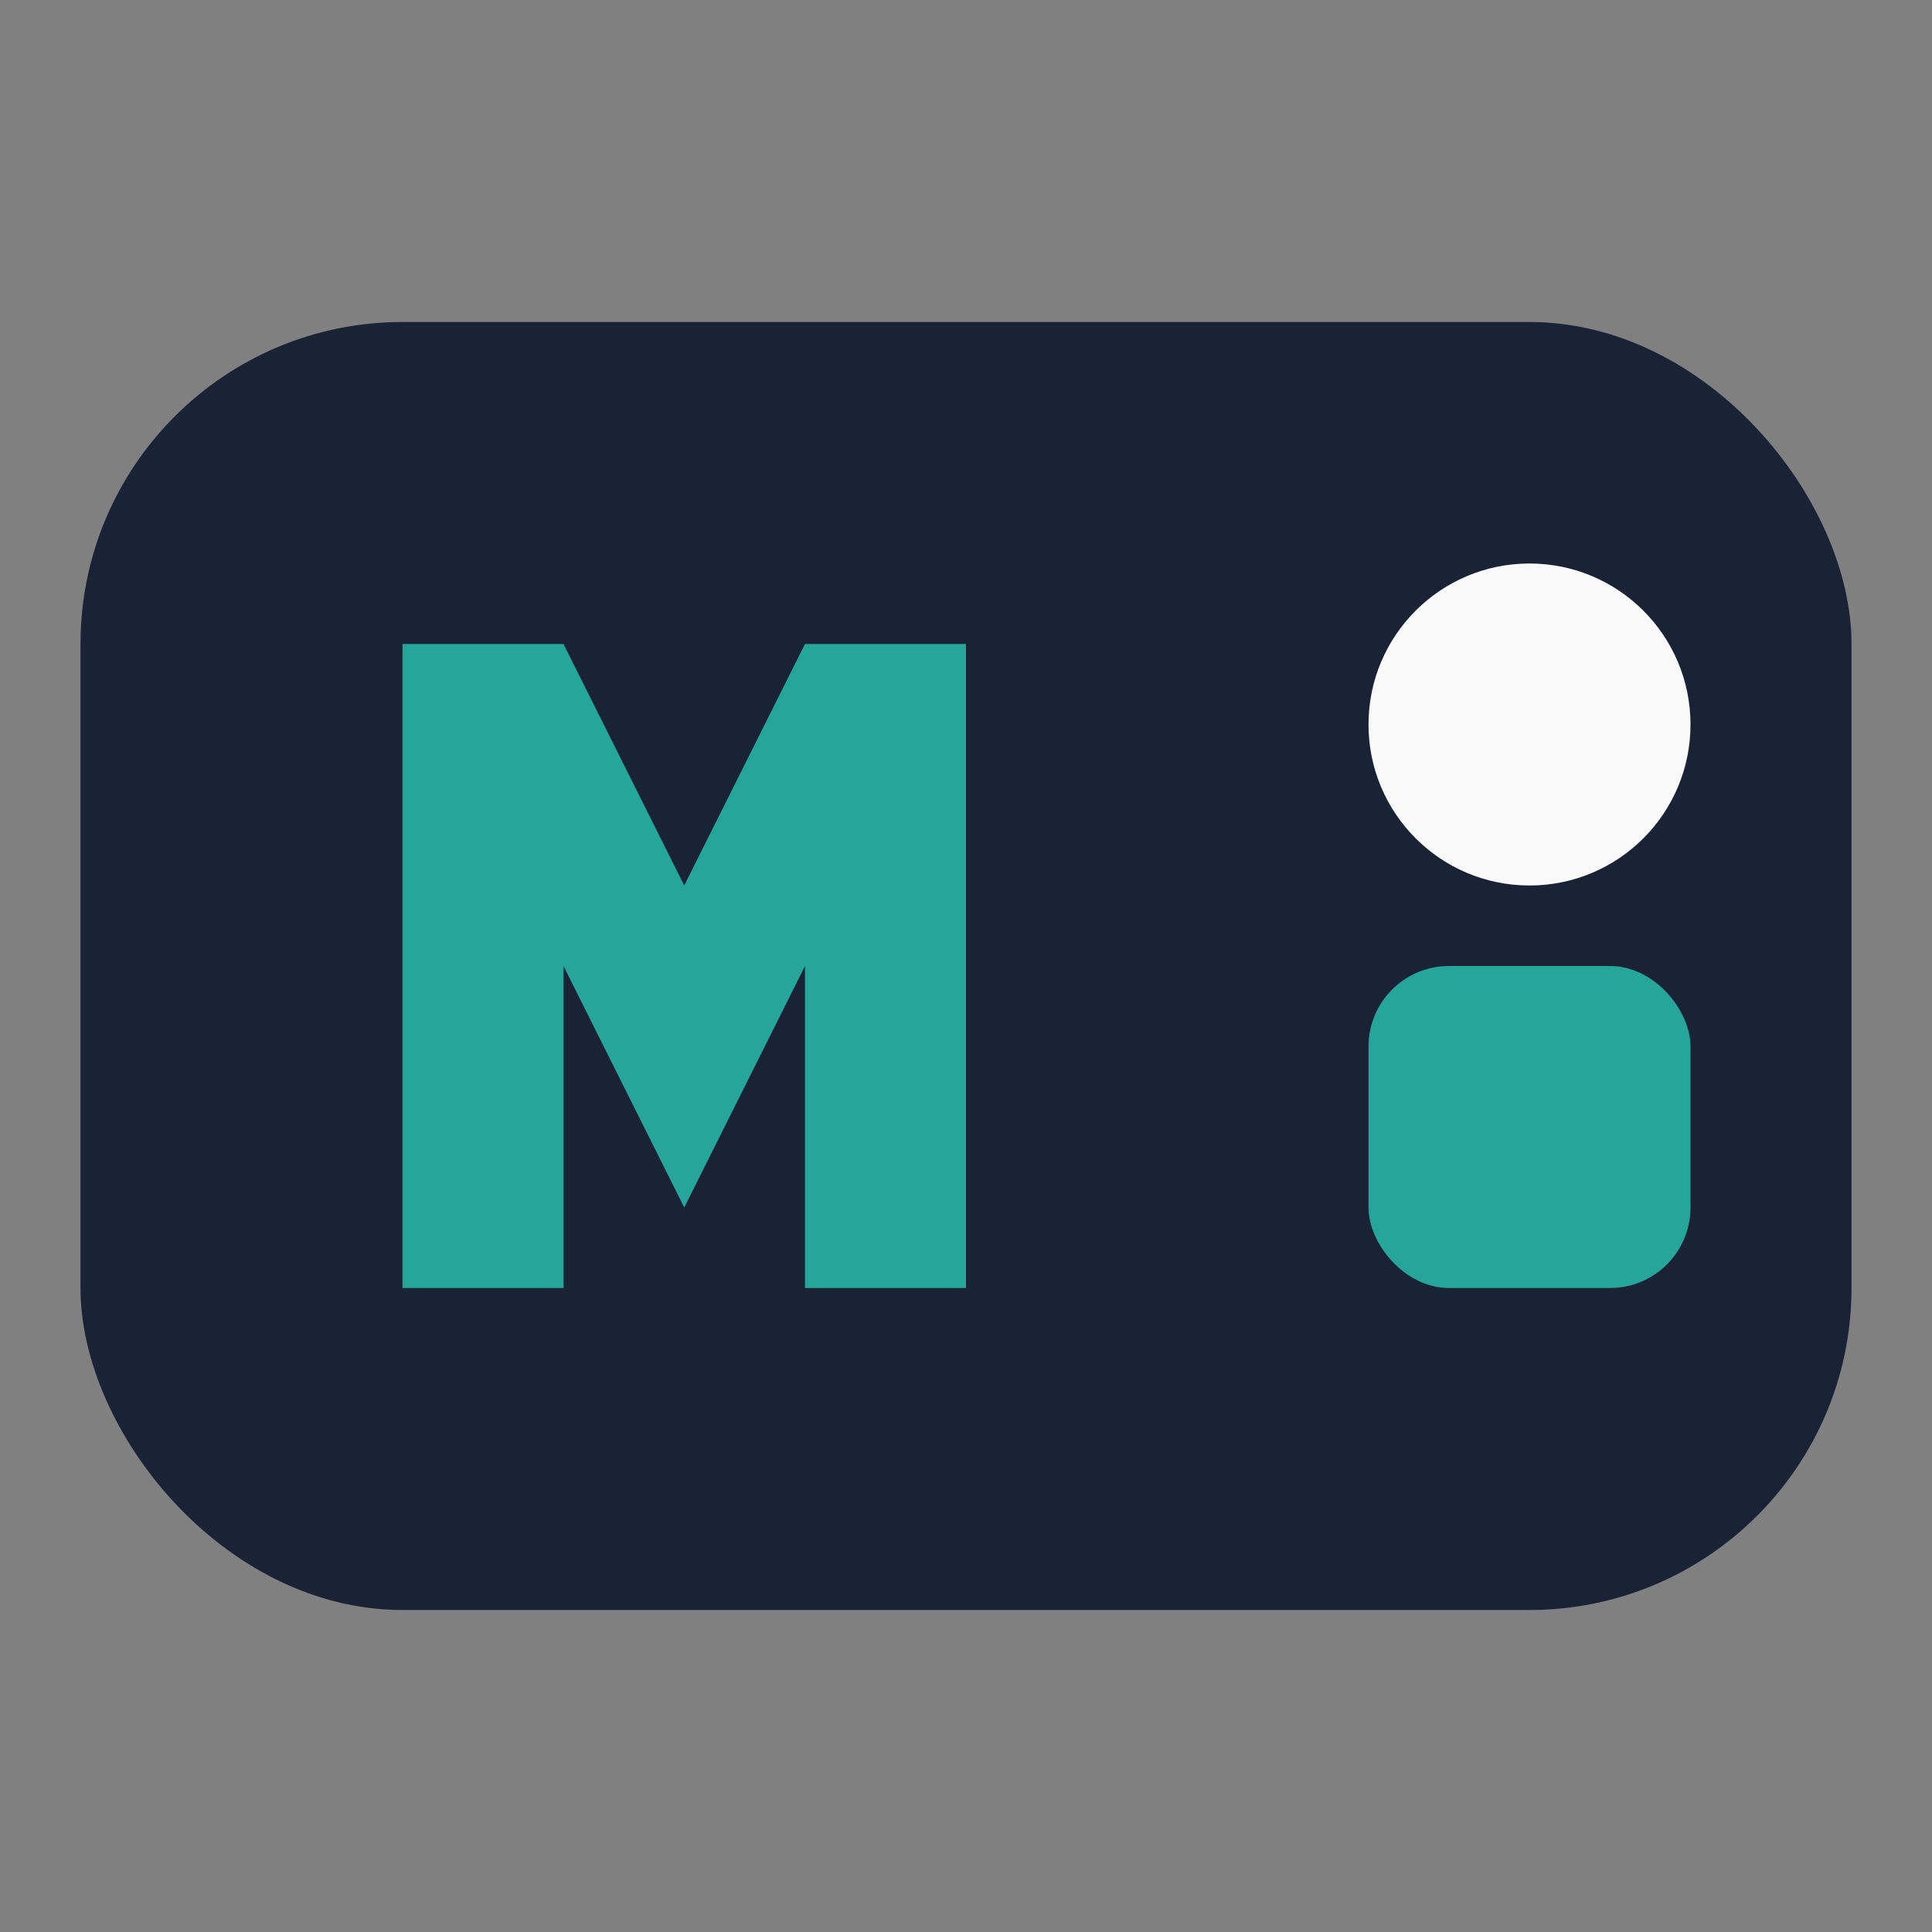
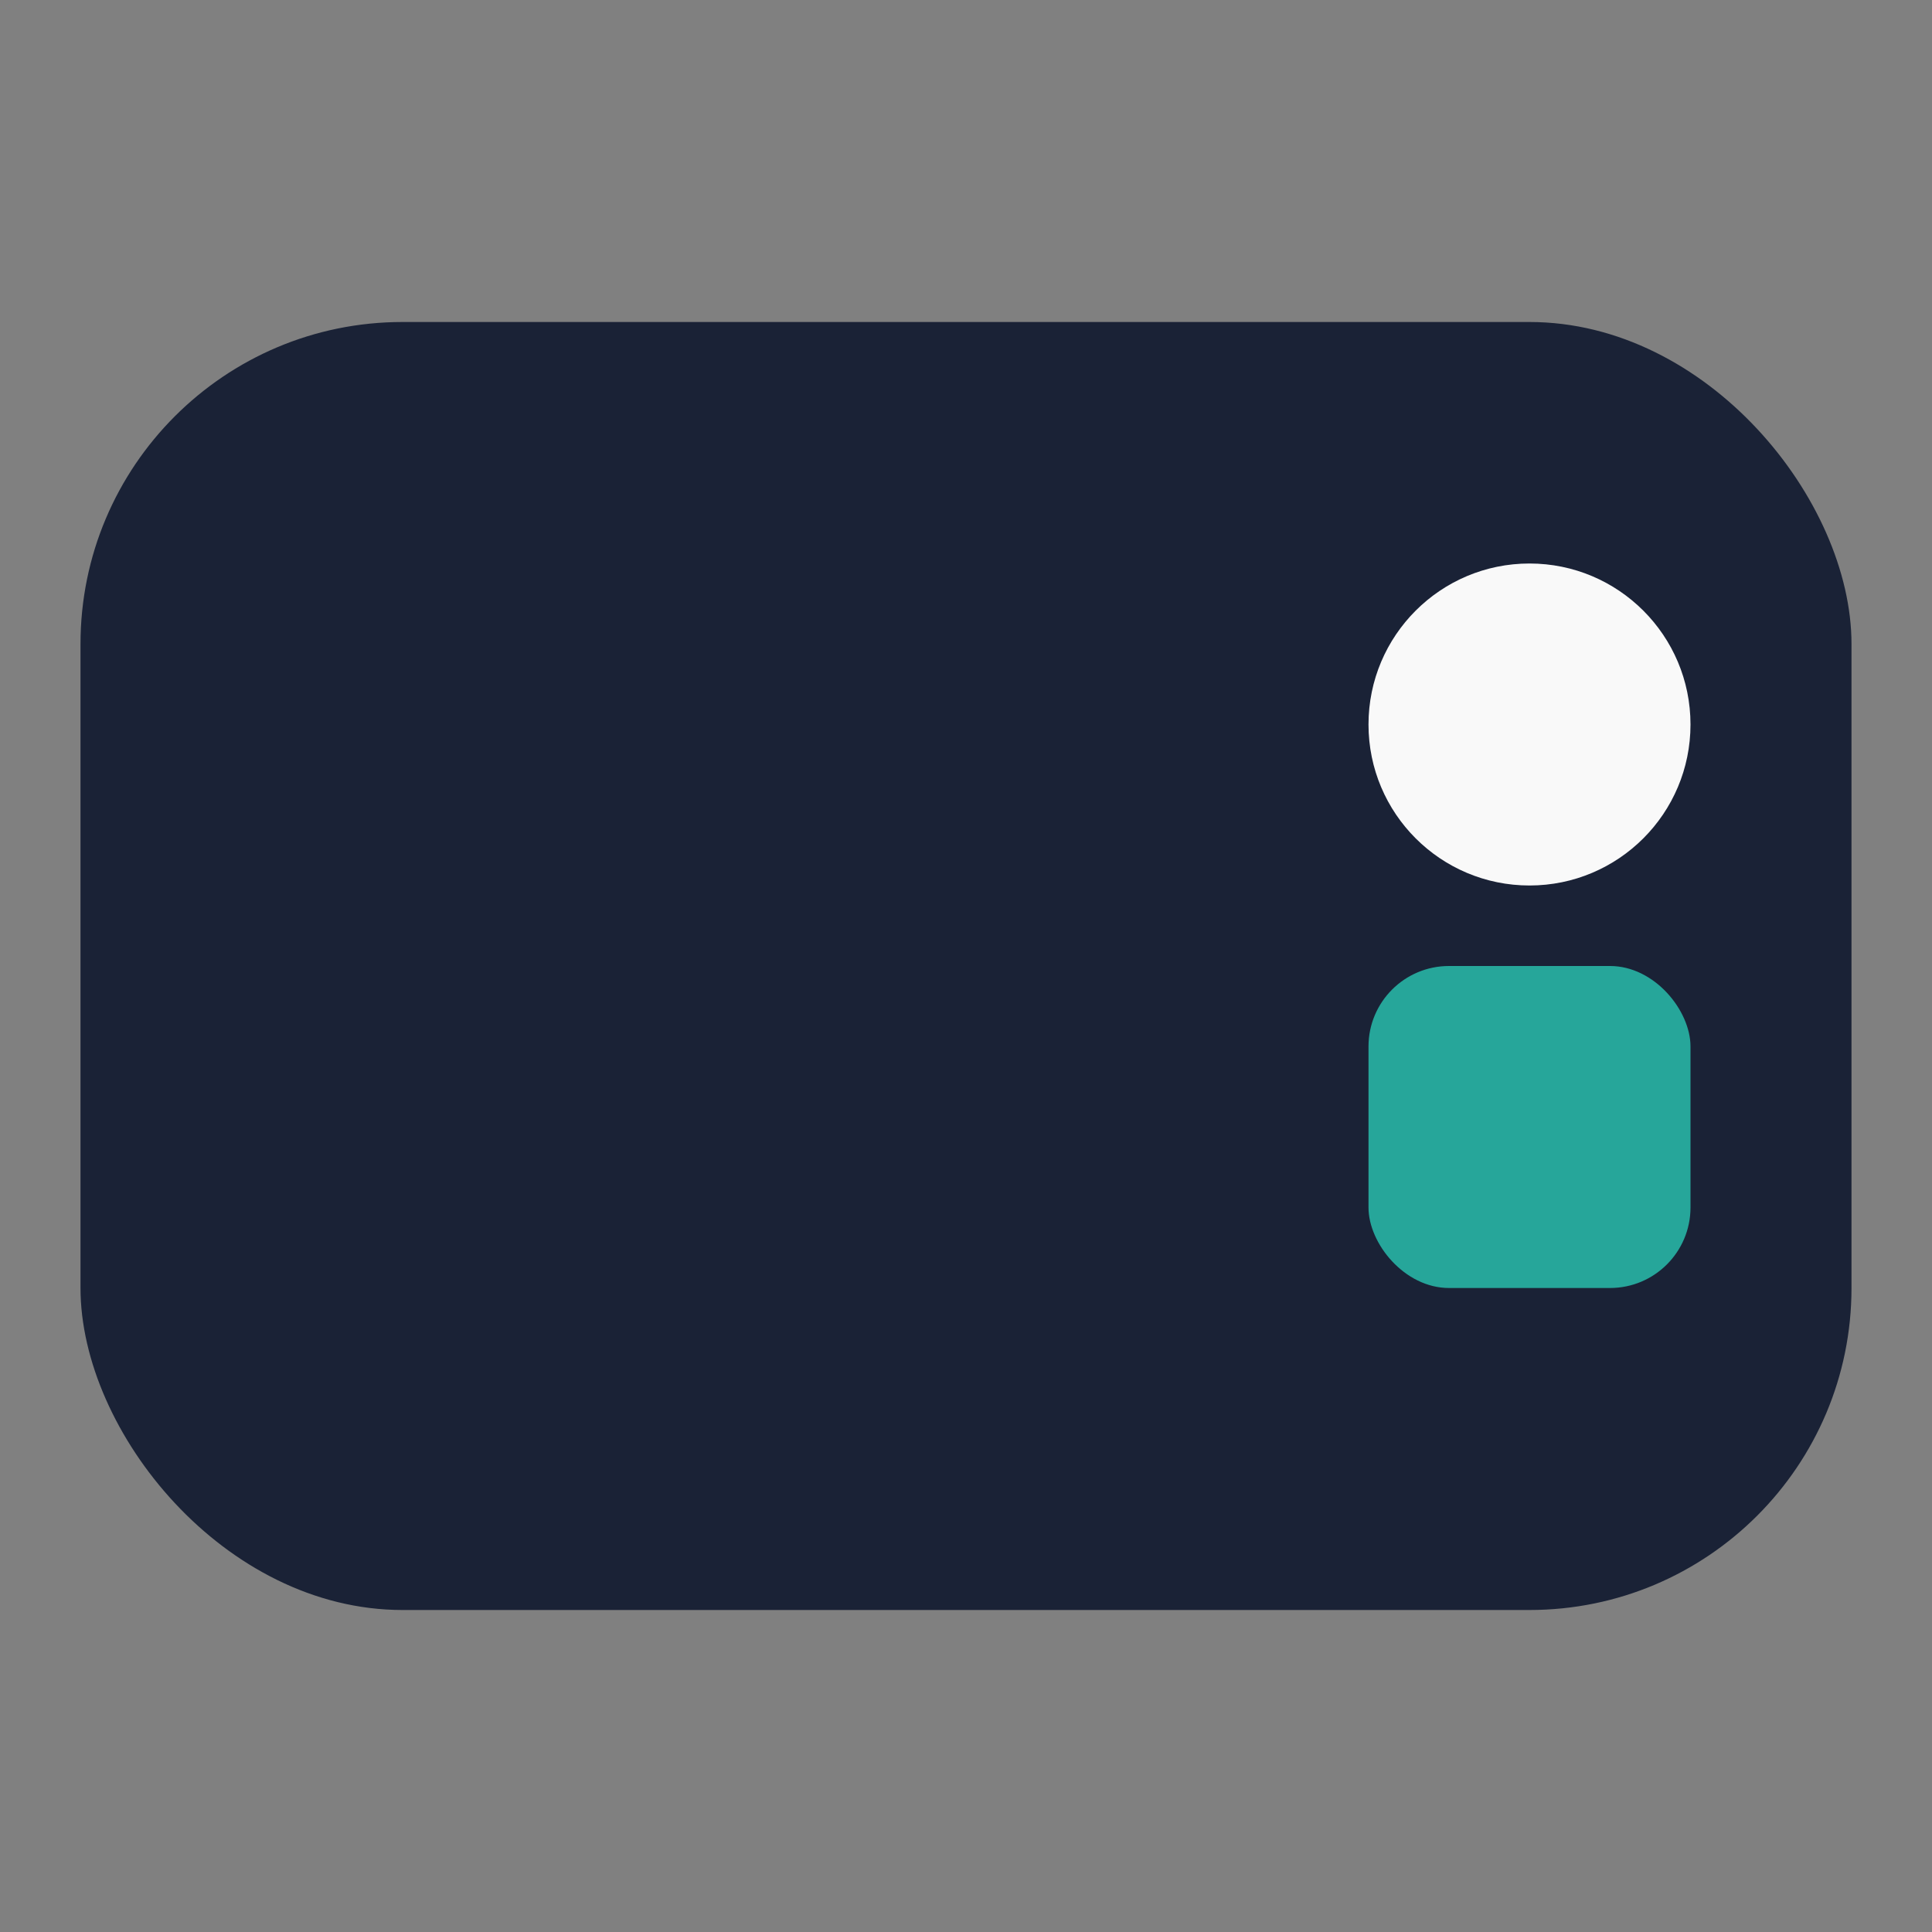
<svg xmlns="http://www.w3.org/2000/svg" width="48" height="48" viewBox="0 0 48 48">
  <rect x="0" y="0" width="48" height="48" fill="#808080" stroke="none" />
  <rect x="2" y="8" width="44" height="32" rx="8" fill="#1A2236" />
-   <path d="M10 32V16h4l3 6 3-6h4v16h-4v-8l-3 6-3-6v8z" fill="#26A69A" />
  <circle cx="38" cy="18" r="4" fill="#F9F9F9" />
  <rect x="34" y="24" width="8" height="8" rx="2" fill="#26A69A" />
</svg>